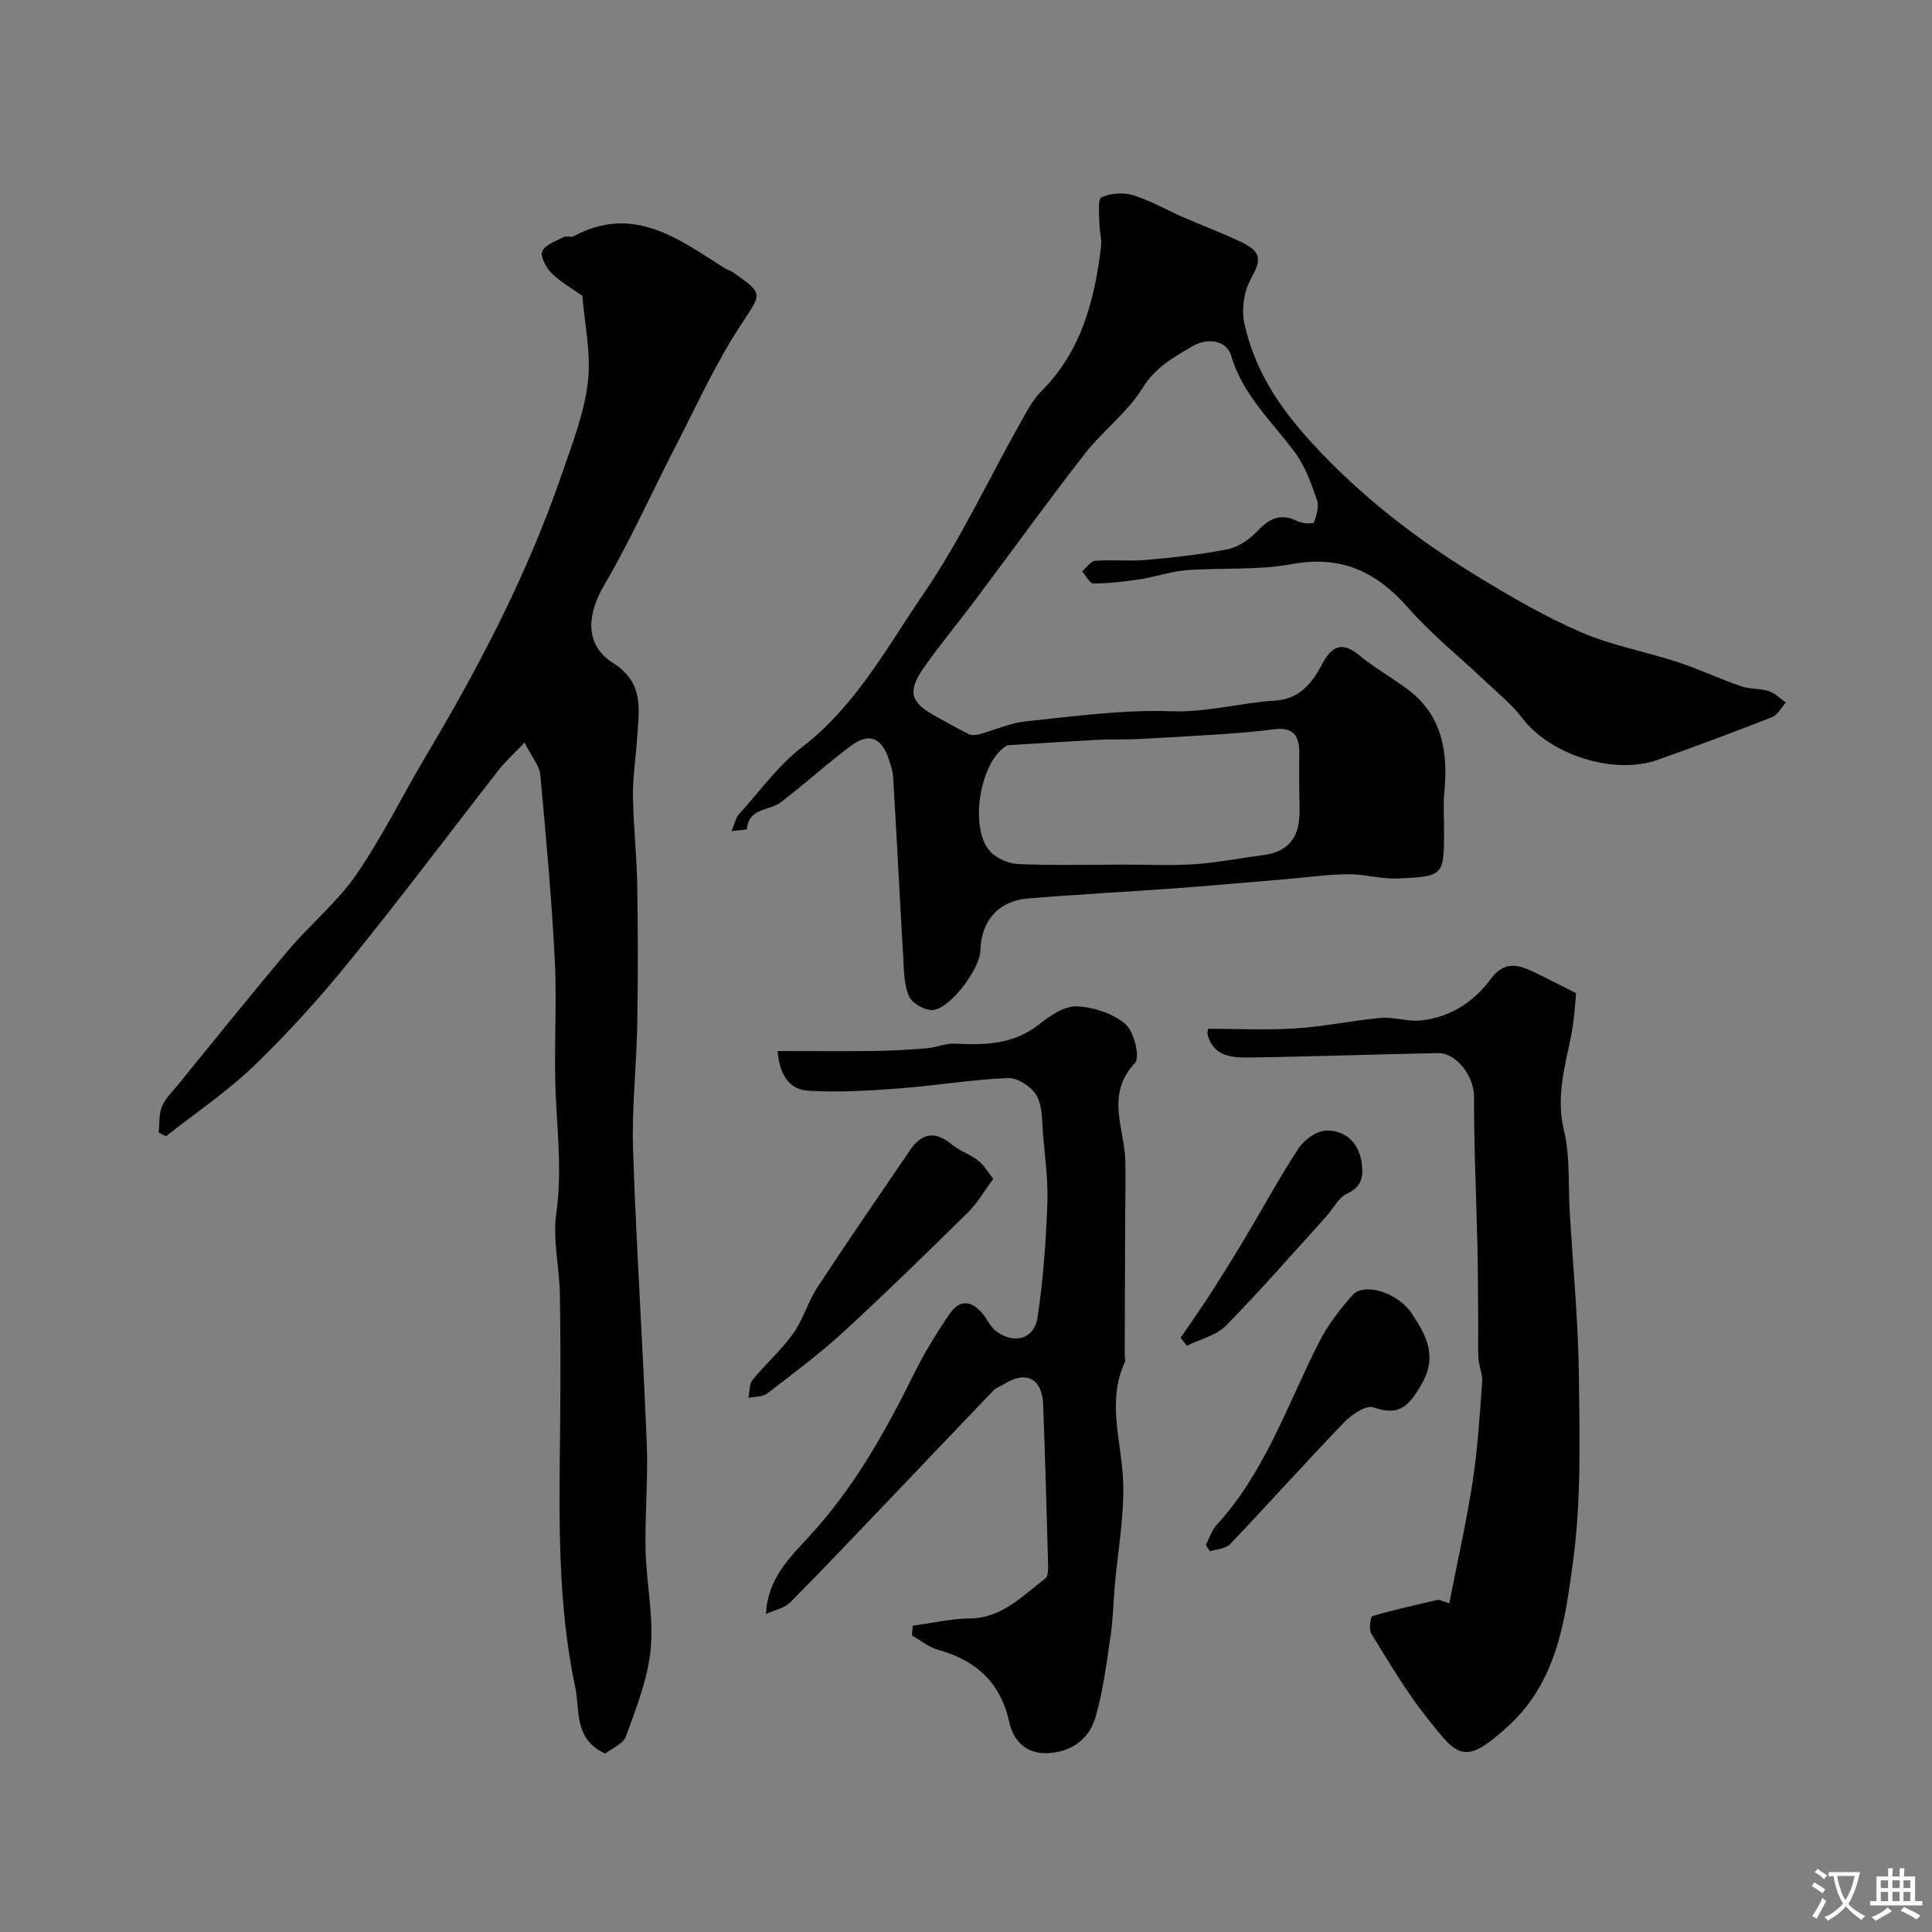
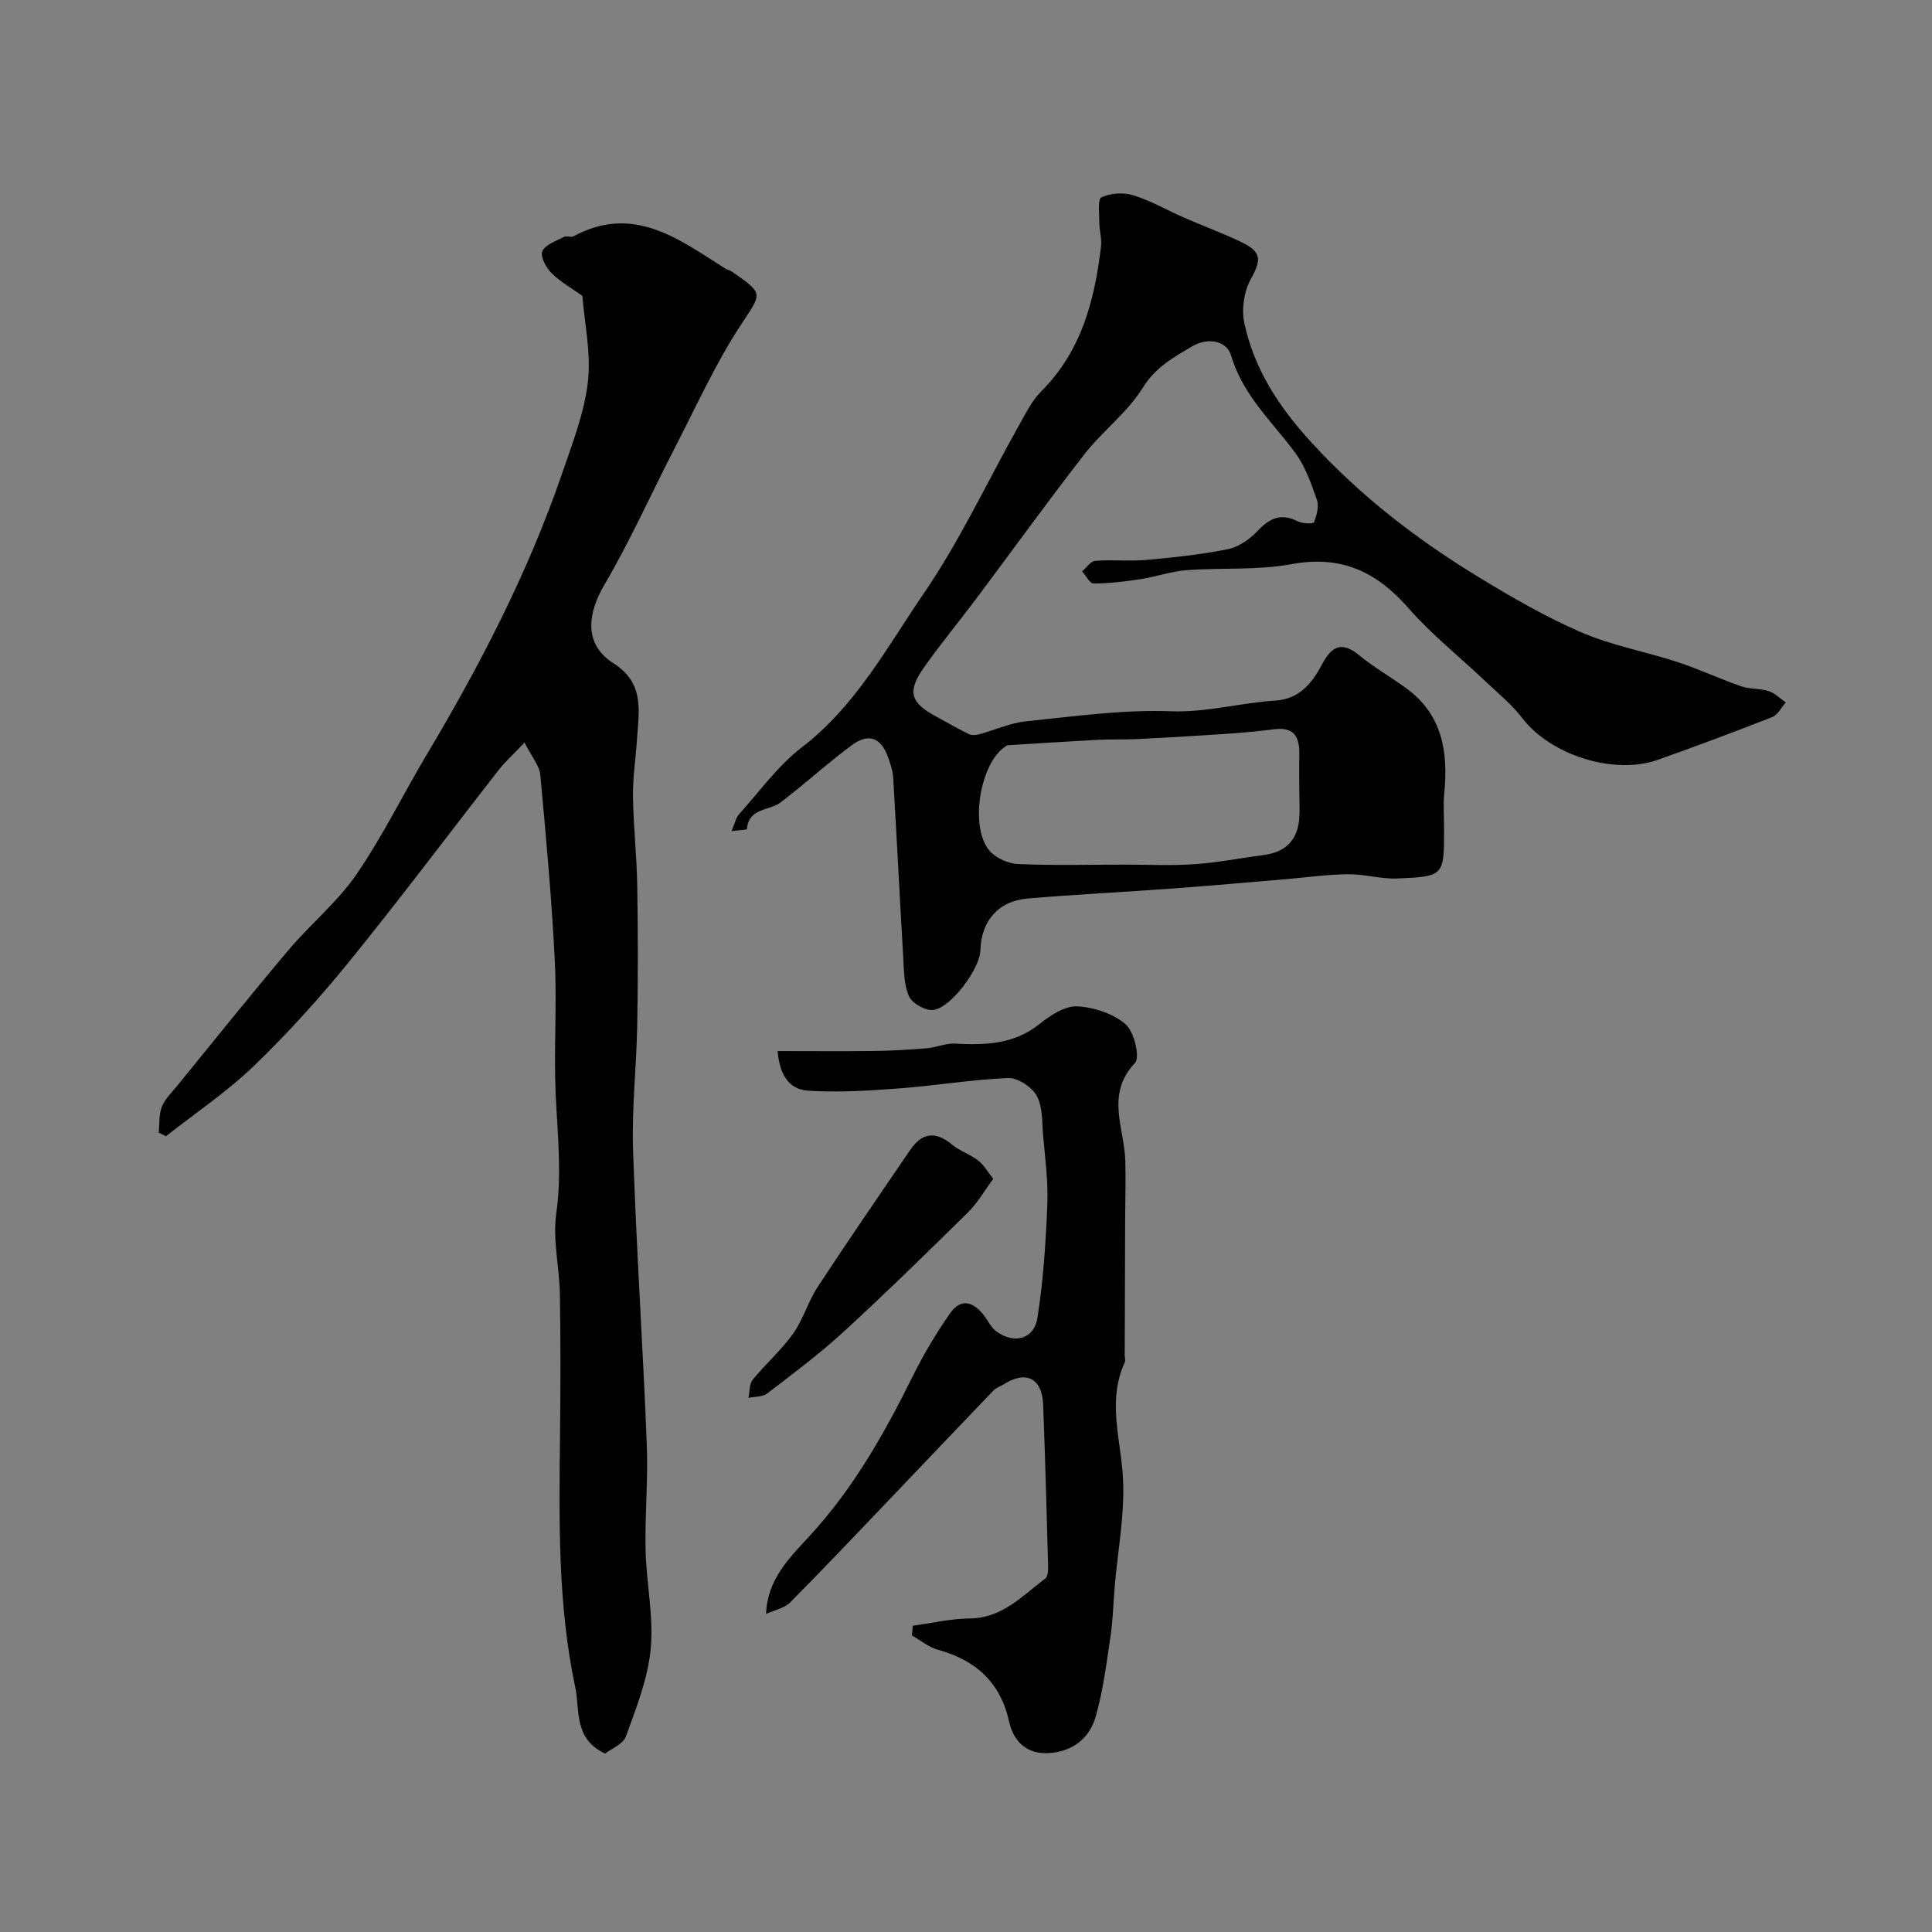
<svg xmlns="http://www.w3.org/2000/svg" enable-background="new 0 0 400 400" viewBox="0 0 400 400">
  <rect x="0" y="0" width="400" height="400" fill="#808080" stroke="none" />
  <g fill="#000001">
    <path d="m108.6 153.74c-2.36 2.48-4 3.95-5.33 5.65-10.27 13.15-20.27 26.51-30.78 39.46-6.17 7.61-12.77 14.94-19.82 21.74-5.6 5.41-12.17 9.81-18.31 14.66-.5-.25-1-.51-1.5-.76.18-1.79.01-3.71.64-5.32s2.02-2.95 3.16-4.34c7.67-9.4 15.26-18.88 23.09-28.15 4.52-5.35 10.1-9.91 14.03-15.62 5.43-7.9 9.67-16.61 14.59-24.86 11.04-18.53 20.94-37.61 27.96-58.05 2.14-6.24 4.62-12.56 5.38-19.03.7-5.94-.69-12.13-1.13-17.86-2.19-1.57-4.57-2.89-6.41-4.73-1.12-1.12-2.37-3.49-1.89-4.52.65-1.39 2.87-2.11 4.49-2.96.53-.28 1.44.16 1.96-.12 12.4-6.71 21.8.57 31.45 6.69.41.26.94.33 1.33.6 6.85 4.77 6.22 4.36 1.66 11.38-5.13 7.88-9.04 16.56-13.37 24.95-4.91 9.52-9.28 19.34-14.69 28.56-3.3 5.63-4.49 12.16 1.89 16.21 6.53 4.14 5.26 9.91 4.88 15.76-.25 3.93-.88 7.87-.83 11.8.08 6.1.78 12.19.88 18.3.16 9.69.17 19.4 0 29.09-.15 8.6-1.15 17.21-.86 25.79.68 20.31 2.03 40.59 2.84 60.89.29 7.31-.41 14.66-.25 21.98.15 6.82 1.69 13.71 1.06 20.42-.57 6.16-2.98 12.21-5.11 18.12-.59 1.64-3.07 2.6-4.32 3.59-6.57-3.04-5.19-9.01-6.19-13.72-3.66-17.23-3.34-34.76-3.15-52.26.1-9.7.13-19.39-.03-29.09-.09-5.6-1.53-11.33-.75-16.77 1.19-8.32.25-16.42-.12-24.64-.41-9.18.28-18.4-.18-27.57-.64-12.85-1.81-25.68-3-38.5-.13-1.91-1.7-3.67-3.27-6.77z" />
    <path d="m151.45 172.07c.76-1.77.94-2.8 1.53-3.46 4.26-4.72 8.06-10.06 13.03-13.88 11.19-8.58 17.67-20.79 25.3-31.95 7.5-10.96 13.17-23.18 19.71-34.81 1.36-2.41 2.63-5.02 4.55-6.94 8.33-8.32 11.06-18.85 12.38-29.98.19-1.59-.33-3.26-.34-4.89-.01-1.85-.37-4.95.43-5.31 1.9-.87 4.58-1.05 6.6-.42 3.64 1.13 7 3.09 10.52 4.63 3.83 1.67 7.76 3.13 11.53 4.91 4.6 2.17 4.52 3.73 2.25 7.86-1.4 2.55-1.93 6.27-1.31 9.12 2.1 9.56 7.1 17.25 13.93 24.7 10.21 11.14 21.81 20.04 34.49 27.78 6.9 4.21 13.96 8.3 21.36 11.5 6.33 2.73 13.28 3.97 19.87 6.13 4.46 1.46 8.74 3.48 13.18 5.02 1.81.63 3.91.42 5.74 1.01 1.3.42 2.36 1.54 3.53 2.35-.93 1.04-1.67 2.58-2.83 3.03-7.84 3.08-15.73 6.03-23.67 8.84-9.15 3.24-22.27-1.04-28.04-8.62-2.14-2.81-4.98-5.1-7.57-7.56-5.34-5.07-11.17-9.7-16-15.21-6.61-7.55-13.93-11.02-24.21-9.12-7.08 1.31-14.5.7-21.75 1.25-3.2.24-6.33 1.37-9.53 1.86-3.22.49-6.48.88-9.73.9-.78 0-1.57-1.63-2.36-2.51.91-.77 1.77-2.12 2.73-2.19 3.48-.27 7.01.13 10.48-.18 5.7-.51 11.42-1.1 17.02-2.24 2.24-.45 4.54-2.1 6.16-3.82 2.48-2.64 4.84-3.66 8.24-1.94.97.49 3.23.56 3.36.22.56-1.43 1.1-3.27.63-4.62-1.17-3.37-2.39-6.91-4.47-9.74-4.77-6.48-10.85-11.9-13.28-20.12-.97-3.28-4.98-3.8-8.07-1.97-3.83 2.26-7.6 4.31-10.24 8.58-3.16 5.11-8.32 8.94-12.07 13.75-7.72 9.92-15.07 20.13-22.61 30.19-3.53 4.71-7.32 9.25-10.69 14.07-3.44 4.92-2.72 7.19 2.52 10.02 2.27 1.22 4.5 2.53 6.81 3.67.58.28 1.44.25 2.09.07 3.27-.88 6.46-2.37 9.78-2.71 9.98-1.02 20.03-2.45 30-2.08 7.46.27 14.39-1.76 21.6-2.21 4.96-.31 7.6-3.56 9.65-7.45 1.92-3.63 3.97-5.01 7.68-1.97 3.08 2.53 6.59 4.53 9.82 6.89 7.45 5.44 8.68 13.15 7.84 21.66-.24 2.48-.04 4.99-.04 7.49 0 9.65.01 9.8-9.62 10.21-3.4.15-6.83-.91-10.25-.88-4.22.04-8.43.64-12.65 1-7.87.66-15.73 1.37-23.6 1.95-10.04.74-20.1 1.22-30.13 2.08-6.08.53-9.6 4.69-9.75 10.75-.09 3.79-6.2 12.03-9.84 12.33-1.63.13-4.31-1.39-4.95-2.85-1.07-2.43-1.03-5.41-1.19-8.17-.73-12.35-1.34-24.71-2.07-37.06-.09-1.43-.57-2.87-1.06-4.24-1.48-4.12-4.03-5.07-7.53-2.49-3.96 2.92-7.66 6.18-11.48 9.28-1.01.82-2.07 1.59-3.08 2.43-2.32 1.91-6.77 1.13-7.13 5.62.01.18-1.43.22-3.2.44zm117.55-8.86c0-2.33-.04-4.66.01-7 .08-3.52-1-5.75-5.12-5.23-3.53.45-7.09.76-10.64 1-5.93.4-11.87.74-17.81 1.04-2.69.13-5.39.01-8.08.15-6.26.33-12.52.74-18.78 1.13-.14.01-.27.17-.4.25-5.3 3.37-7.53 16.84-3.25 21.66 1.32 1.49 3.84 2.59 5.86 2.68 7.31.32 14.65.13 21.98.12 4.85 0 9.72.25 14.55-.09 4.82-.33 9.59-1.28 14.39-1.91 4.33-.57 6.85-2.96 7.26-7.3.19-2.16.02-4.34.03-6.5z" />
    <path d="m188.98 336.59c3.92-.53 7.83-1.46 11.75-1.5 6.77-.06 10.94-4.69 15.69-8.28.72-.55.58-2.47.55-3.75-.29-10.76-.58-21.52-1-32.28-.21-5.45-3.6-7.11-8.15-4.17-.68.44-1.55.67-2.09 1.23-7.17 7.46-14.29 14.98-21.44 22.46-6.87 7.19-13.71 14.43-20.72 21.49-1.15 1.16-3.11 1.51-4.97 2.36.27-7.16 4.84-11.62 8.92-16.04 9.13-9.87 15.59-21.33 21.49-33.25 2.21-4.46 4.8-8.78 7.63-12.87 2.36-3.41 5-2.45 7.21.53.77 1.05 1.37 2.33 2.37 3.08 3.71 2.77 7.88 1.71 8.58-2.79 1.21-7.76 1.73-15.65 2.04-23.51.19-4.75-.47-9.54-.88-14.3-.24-2.76-.06-5.87-1.32-8.13-1.01-1.83-3.93-3.75-5.92-3.67-7.52.3-15 1.58-22.52 2.14-6.27.47-12.6.87-18.86.48-4.39-.27-5.99-3.94-6.34-8.21 6.86 0 13.54.06 20.22-.02 3.57-.05 7.14-.26 10.7-.56 1.94-.16 3.87-1.06 5.77-.96 6.24.33 12.2.19 17.48-4.02 2.23-1.78 5.21-3.79 7.77-3.69 3.47.14 7.5 1.47 10.09 3.69 1.78 1.53 3.06 6.86 1.95 8.03-6.18 6.55-2.14 13.56-1.99 20.38.09 4.02-.02 8.05-.04 12.08-.03 9.35-.06 18.7-.09 28.05 0 .5.2 1.08.01 1.48-3.73 8.1-.71 16.2-.35 24.36.33 7.29-1.1 14.66-1.73 21.99-.3 3.44-.35 6.91-.86 10.31-.84 5.62-1.54 11.31-3.1 16.75-1.29 4.49-4.89 7.23-9.78 7.48-4.51.24-7.22-2.43-8.11-6.47-1.81-8.19-6.89-12.75-14.73-14.92-1.93-.53-3.61-1.96-5.41-2.97.08-.67.13-1.34.18-2.01z" />
-     <path d="m300.06 331.95c1.72-8.82 3.59-17.04 4.86-25.36 1.04-6.8 1.44-13.7 1.95-20.56.11-1.55-.68-3.15-.77-4.75-.14-2.49-.03-4.99-.05-7.49-.05-5.34-.05-10.67-.17-16.01-.23-10.26-.73-20.53-.7-30.79.01-4-3.51-9.04-7.53-8.96-12.93.25-25.85.73-38.78.91-3.55.05-7.43-.03-8.8-4.51-.18-.58.05-1.29.06-1.43 6.2 0 12.26.3 18.28-.09 5.84-.38 11.62-1.65 17.46-2.16 2.74-.24 5.6.82 8.32.53 6-.65 10.94-3.82 14.42-8.55 2.76-3.75 5.56-3.11 8.84-1.54 2.6 1.24 5.15 2.57 8.87 4.44-.22 2.02-.35 5.37-1 8.61-1.31 6.55-3.21 12.84-1.52 19.82 1.3 5.36.86 11.15 1.19 16.75.67 11.36 1.77 22.71 1.9 34.08.15 12.75.5 25.66-1.19 38.24-1.64 12.2-3.25 24.93-13.43 34.23-9.22 8.43-10.45 6.36-17.07-2.02-4.21-5.35-7.69-11.29-11.28-17.1-.55-.89-.2-3.5.23-3.64 4.45-1.33 9.01-2.32 13.54-3.37.25-.06.55.15 2.37.72z" />
-     <path d="m205.65 244.07c-1.92 2.59-3.3 5.03-5.23 6.93-8.49 8.36-17.01 16.7-25.79 24.76-4.98 4.56-10.42 8.63-15.79 12.74-.96.74-2.57.63-3.88.91.27-1.27.15-2.85.88-3.75 2.66-3.28 5.92-6.1 8.35-9.52 2.11-2.96 3.12-6.69 5.13-9.74 6.24-9.52 12.71-18.9 19.12-28.31 2.43-3.57 5.23-3.98 8.65-1.12 1.6 1.34 3.75 2 5.4 3.28 1.2.92 1.99 2.36 3.16 3.82z" />
-     <path d="m249.66 319.87c.74-1.41 1.21-3.05 2.25-4.18 10.02-10.92 14.61-24.84 21.13-37.7 1.81-3.58 4.34-6.9 7.03-9.89 2.35-2.62 9.28-.54 12.22 3.85 2.92 4.37 5.41 8.79 2.05 14.6-2.5 4.33-4.51 6.8-9.97 4.83-1.48-.54-4.48 1.43-6 3.01-8.02 8.33-15.73 16.95-23.7 25.32-.91.95-2.75 1.01-4.16 1.48-.28-.44-.57-.88-.85-1.32z" />
-     <path d="m244.44 276.96c2.06-3.03 4.18-6.01 6.16-9.09 2.53-3.93 4.99-7.91 7.39-11.92 3.64-6.09 7.01-12.36 10.92-18.27 1.16-1.76 3.74-3.57 5.7-3.61 3.95-.08 6.69 2.52 7.3 6.59.39 2.64.2 5.03-3.02 6.46-1.78.8-2.86 3.15-4.31 4.74-6.87 7.58-13.59 15.3-20.75 22.59-2.02 2.06-5.37 2.82-8.11 4.17-.42-.55-.85-1.11-1.28-1.66z" />
+     <path d="m205.65 244.07c-1.92 2.59-3.3 5.03-5.23 6.93-8.49 8.36-17.01 16.7-25.79 24.76-4.98 4.56-10.42 8.63-15.79 12.74-.96.74-2.57.63-3.88.91.27-1.27.15-2.85.88-3.75 2.66-3.28 5.92-6.1 8.35-9.52 2.11-2.96 3.12-6.69 5.13-9.74 6.24-9.52 12.71-18.9 19.12-28.31 2.43-3.57 5.23-3.98 8.65-1.12 1.6 1.34 3.75 2 5.4 3.28 1.2.92 1.99 2.36 3.16 3.82" />
  </g>
-   <path d="m377.9 391.2c-.2.3-.4.5-.6.8-.7-.6-1.4-1-2.2-1.5.2-.3.4-.5.5-.8.6.4 1.4.8 2.3 1.5zm-1.8 6.1c-.2-.2-.5-.4-.9-.6.4-.6.8-1.2 1.2-1.9s.7-1.3.9-1.9c.3.3.5.5.8.7-.7 1.3-1.4 2.6-2 3.7zm2.2-9c-.3.3-.5.5-.6.8-.6-.6-1.3-1.1-2-1.5.3-.3.5-.5.6-.7.6.5 1.3.9 2 1.4zm.3.2v-.9h2 4.5c-.3 1.3-.6 2.5-1 3.6s-.9 2.1-1.4 3c.4.5 1 1 1.6 1.4s1.2.8 1.9 1.1c-.3.2-.5.4-.8.8-.4-.3-1-.7-1.6-1.2s-1.2-1.1-1.6-1.6c-.5.6-1.1 1.1-1.7 1.6s-1.4.9-2.1 1.4c-.1-.3-.3-.5-.7-.8.6-.2 1.2-.5 1.9-1s1.4-1.1 2-1.8c-.5-.8-.9-1.6-1.2-2.5s-.6-2-.8-3.2c-.4.1-.7.1-1 .1zm2.5 2.7c.2 1 .7 1.7 1 2.2.3-.5.6-1.1 1-2s.6-1.9.9-3h-3.2-.4c.1.9.3 1.8.7 2.8z" fill="#fafbfa" />
-   <path d="m396.5 388.5v1.5 3.6h1.5v.9c-.4 0-1 0-1.7 0h-7.9c-.5 0-.9 0-1.2 0v-.9h1.3v-3.5c0-.7 0-1.2 0-1.6h2.4c0-.8 0-1.4 0-1.7h1c0 .3-.1.8-.1 1.7h1.5c0-.8 0-1.4 0-1.7h1c0 .3-.1.9-.1 1.7zm-8.2 9.2c-.2-.3-.5-.5-.8-.8.8-.3 1.4-.6 1.9-.9s1-.7 1.4-1.1c.3.3.6.5.9.8-1.6 1-2.8 1.6-3.4 2zm2.6-6.8v-1.6h-1.5v1.6zm0 2.7v-1.9h-1.5v1.9zm2.4-2.7v-1.6h-1.5v1.6zm0 2.7v-1.9h-1.5v1.9zm.2 2 .7-.8c.4.2.9.5 1.6.8s1.3.7 1.8 1c-.3.3-.5.5-.8.8-.4-.3-1.5-1-3.3-1.8zm2-4.7v-1.6h-1.4v1.6zm0 2.7v-1.9h-1.4v1.9z" fill="#fafbfa" />
</svg>